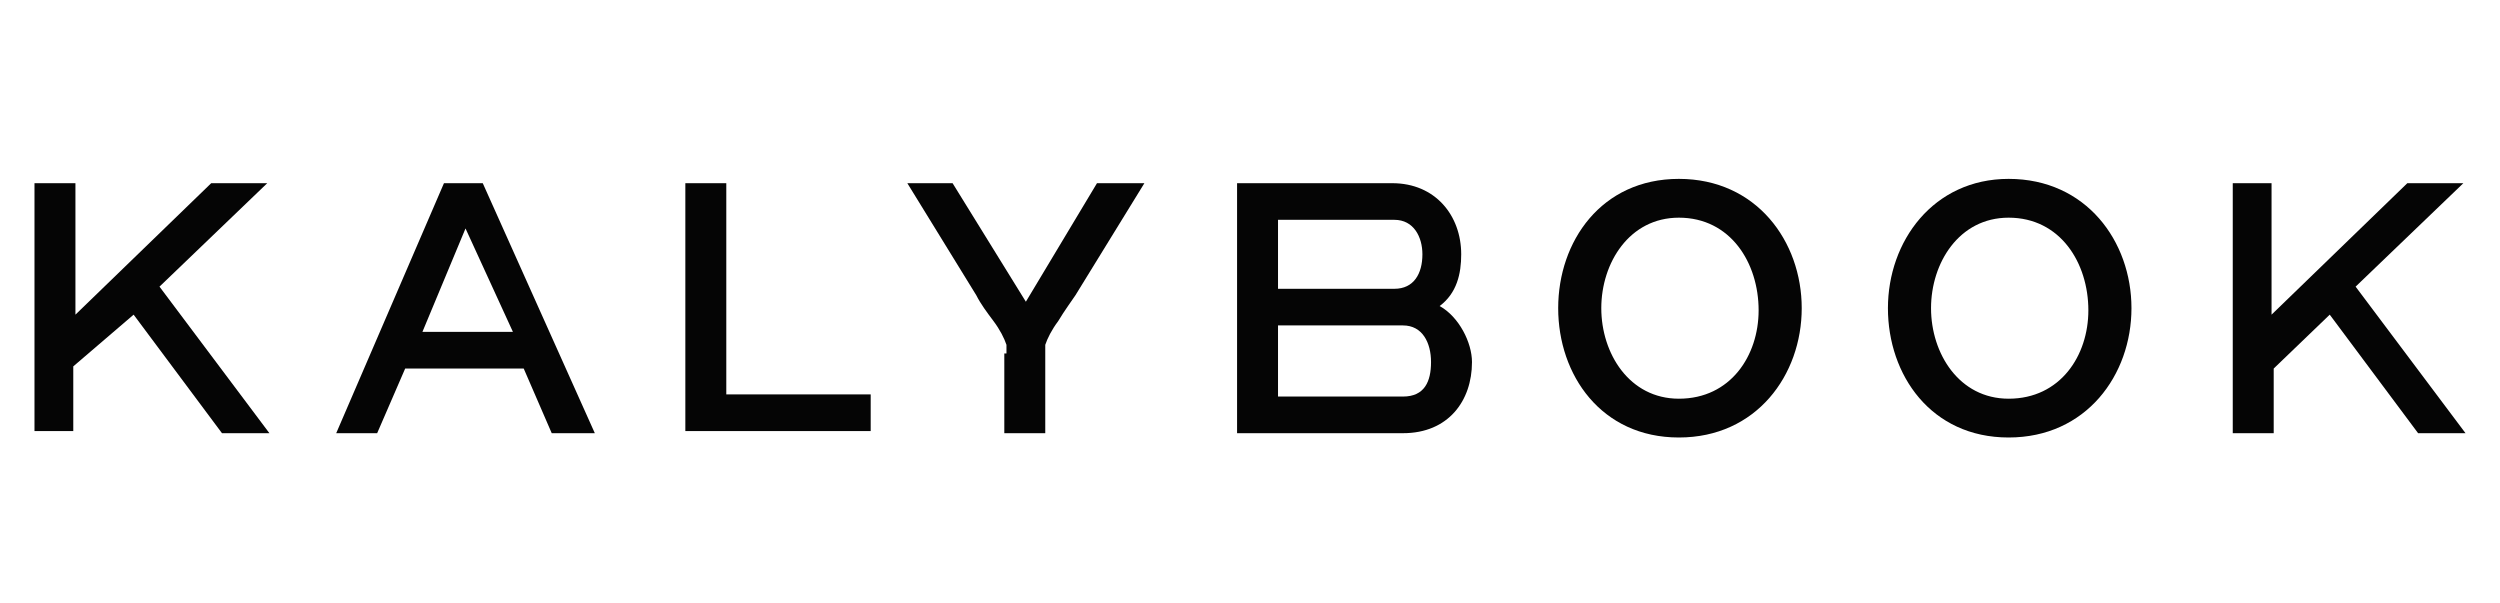
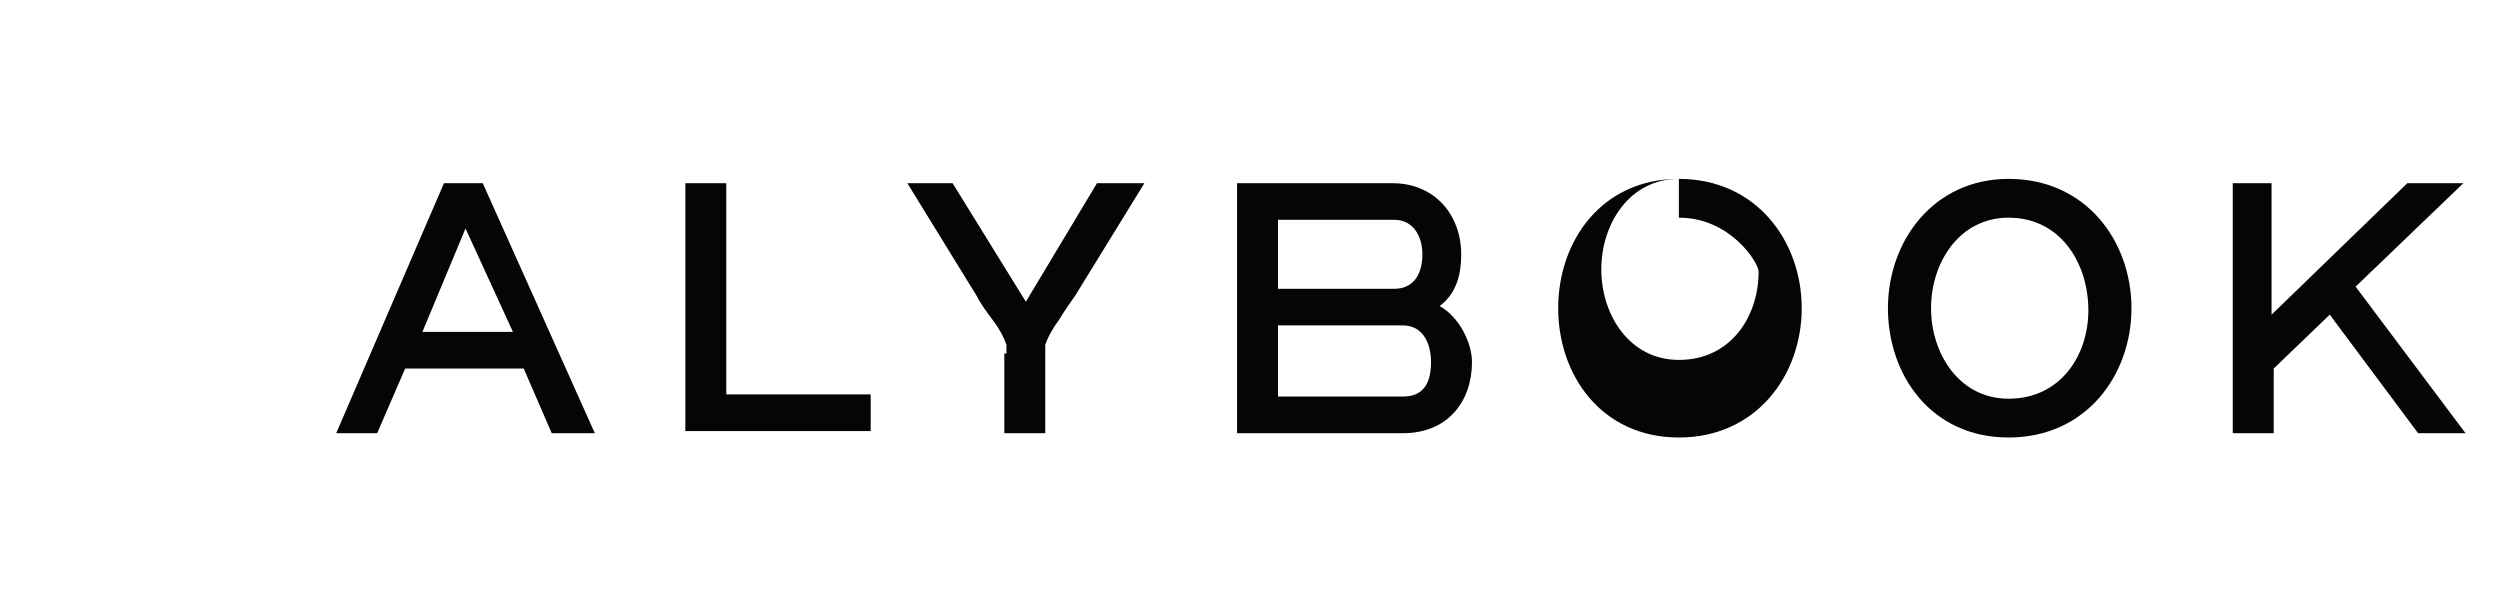
<svg xmlns="http://www.w3.org/2000/svg" version="1.1" id="Layer_1" x="0px" y="0px" viewBox="0 0 116 28" style="enable-background:new 0 0 116 28;" xml:space="preserve">
  <style type="text/css">
	.st0{fill:#050505;}
</style>
  <g>
-     <path class="st0" d="M1.6,8.5h1.9v6.1l6.3-6.1h2.6l-5,4.8l5.1,6.8h-2.2l-4.1-5.5L3.4,17v3H1.6V8.5z" />
    <path class="st0" d="M15.6,20.1l5-11.6h1.8l5.2,11.6h-2l-1.3-3h-5.5l-1.3,3H15.6z M19.6,15.4h4.2l-2.2-4.8L19.6,15.4z" />
    <path class="st0" d="M31.8,8.5h1.9v9.8h6.7v1.7h-8.6V8.5z" />
    <path class="st0" d="M46.7,16.4c0-0.1,0-0.2,0-0.3V16c-0.1-0.3-0.3-0.7-0.6-1.1c-0.3-0.4-0.6-0.8-0.8-1.2l-3.2-5.2h2.1l3.4,5.5   l3.3-5.5h2.2l-3.2,5.2c-0.2,0.3-0.5,0.7-0.8,1.2c-0.3,0.4-0.5,0.8-0.6,1.1c0,0,0,0.1,0,0.1v4h-1.9v-3.2V16.4z" />
    <path class="st0" d="M57.4,20.1V8.5h7.2c2,0,3.2,1.5,3.2,3.3c0,0.9-0.2,1.8-1,2.4c0.9,0.5,1.5,1.7,1.5,2.6c0,1.8-1.1,3.3-3.2,3.3   H57.4z M59.3,13.4h5.4c0.9,0,1.3-0.7,1.3-1.6c0-0.8-0.4-1.6-1.3-1.6h-5.4V13.4z M59.3,18.4h5.8c1,0,1.3-0.7,1.3-1.6   c0-0.9-0.4-1.7-1.3-1.7h-5.8V18.4z" />
-     <path class="st0" d="M77.9,8.3c3.6,0,5.7,2.9,5.7,6c0,3.1-2.1,6-5.7,6c-3.6,0-5.6-2.9-5.6-6C72.3,11.2,74.3,8.3,77.9,8.3z    M77.9,10.1c-2.3,0-3.6,2.1-3.6,4.2c0,2.1,1.3,4.2,3.6,4.2c2.4,0,3.7-2,3.7-4.1C81.6,12.2,80.3,10.1,77.9,10.1z" />
+     <path class="st0" d="M77.9,8.3c3.6,0,5.7,2.9,5.7,6c0,3.1-2.1,6-5.7,6c-3.6,0-5.6-2.9-5.6-6C72.3,11.2,74.3,8.3,77.9,8.3z    c-2.3,0-3.6,2.1-3.6,4.2c0,2.1,1.3,4.2,3.6,4.2c2.4,0,3.7-2,3.7-4.1C81.6,12.2,80.3,10.1,77.9,10.1z" />
    <path class="st0" d="M93.2,8.3c3.6,0,5.7,2.9,5.7,6c0,3.1-2.1,6-5.7,6c-3.6,0-5.6-2.9-5.6-6C87.6,11.2,89.7,8.3,93.2,8.3z    M93.2,10.1c-2.3,0-3.6,2.1-3.6,4.2c0,2.1,1.3,4.2,3.6,4.2c2.4,0,3.7-2,3.7-4.1C96.9,12.2,95.6,10.1,93.2,10.1z" />
    <path class="st0" d="M103.5,8.5h1.9v6.1l6.3-6.1h2.6l-5,4.8l5.1,6.8h-2.2l-4.1-5.5l-2.6,2.5v3h-1.9V8.5z" />
  </g>
</svg>